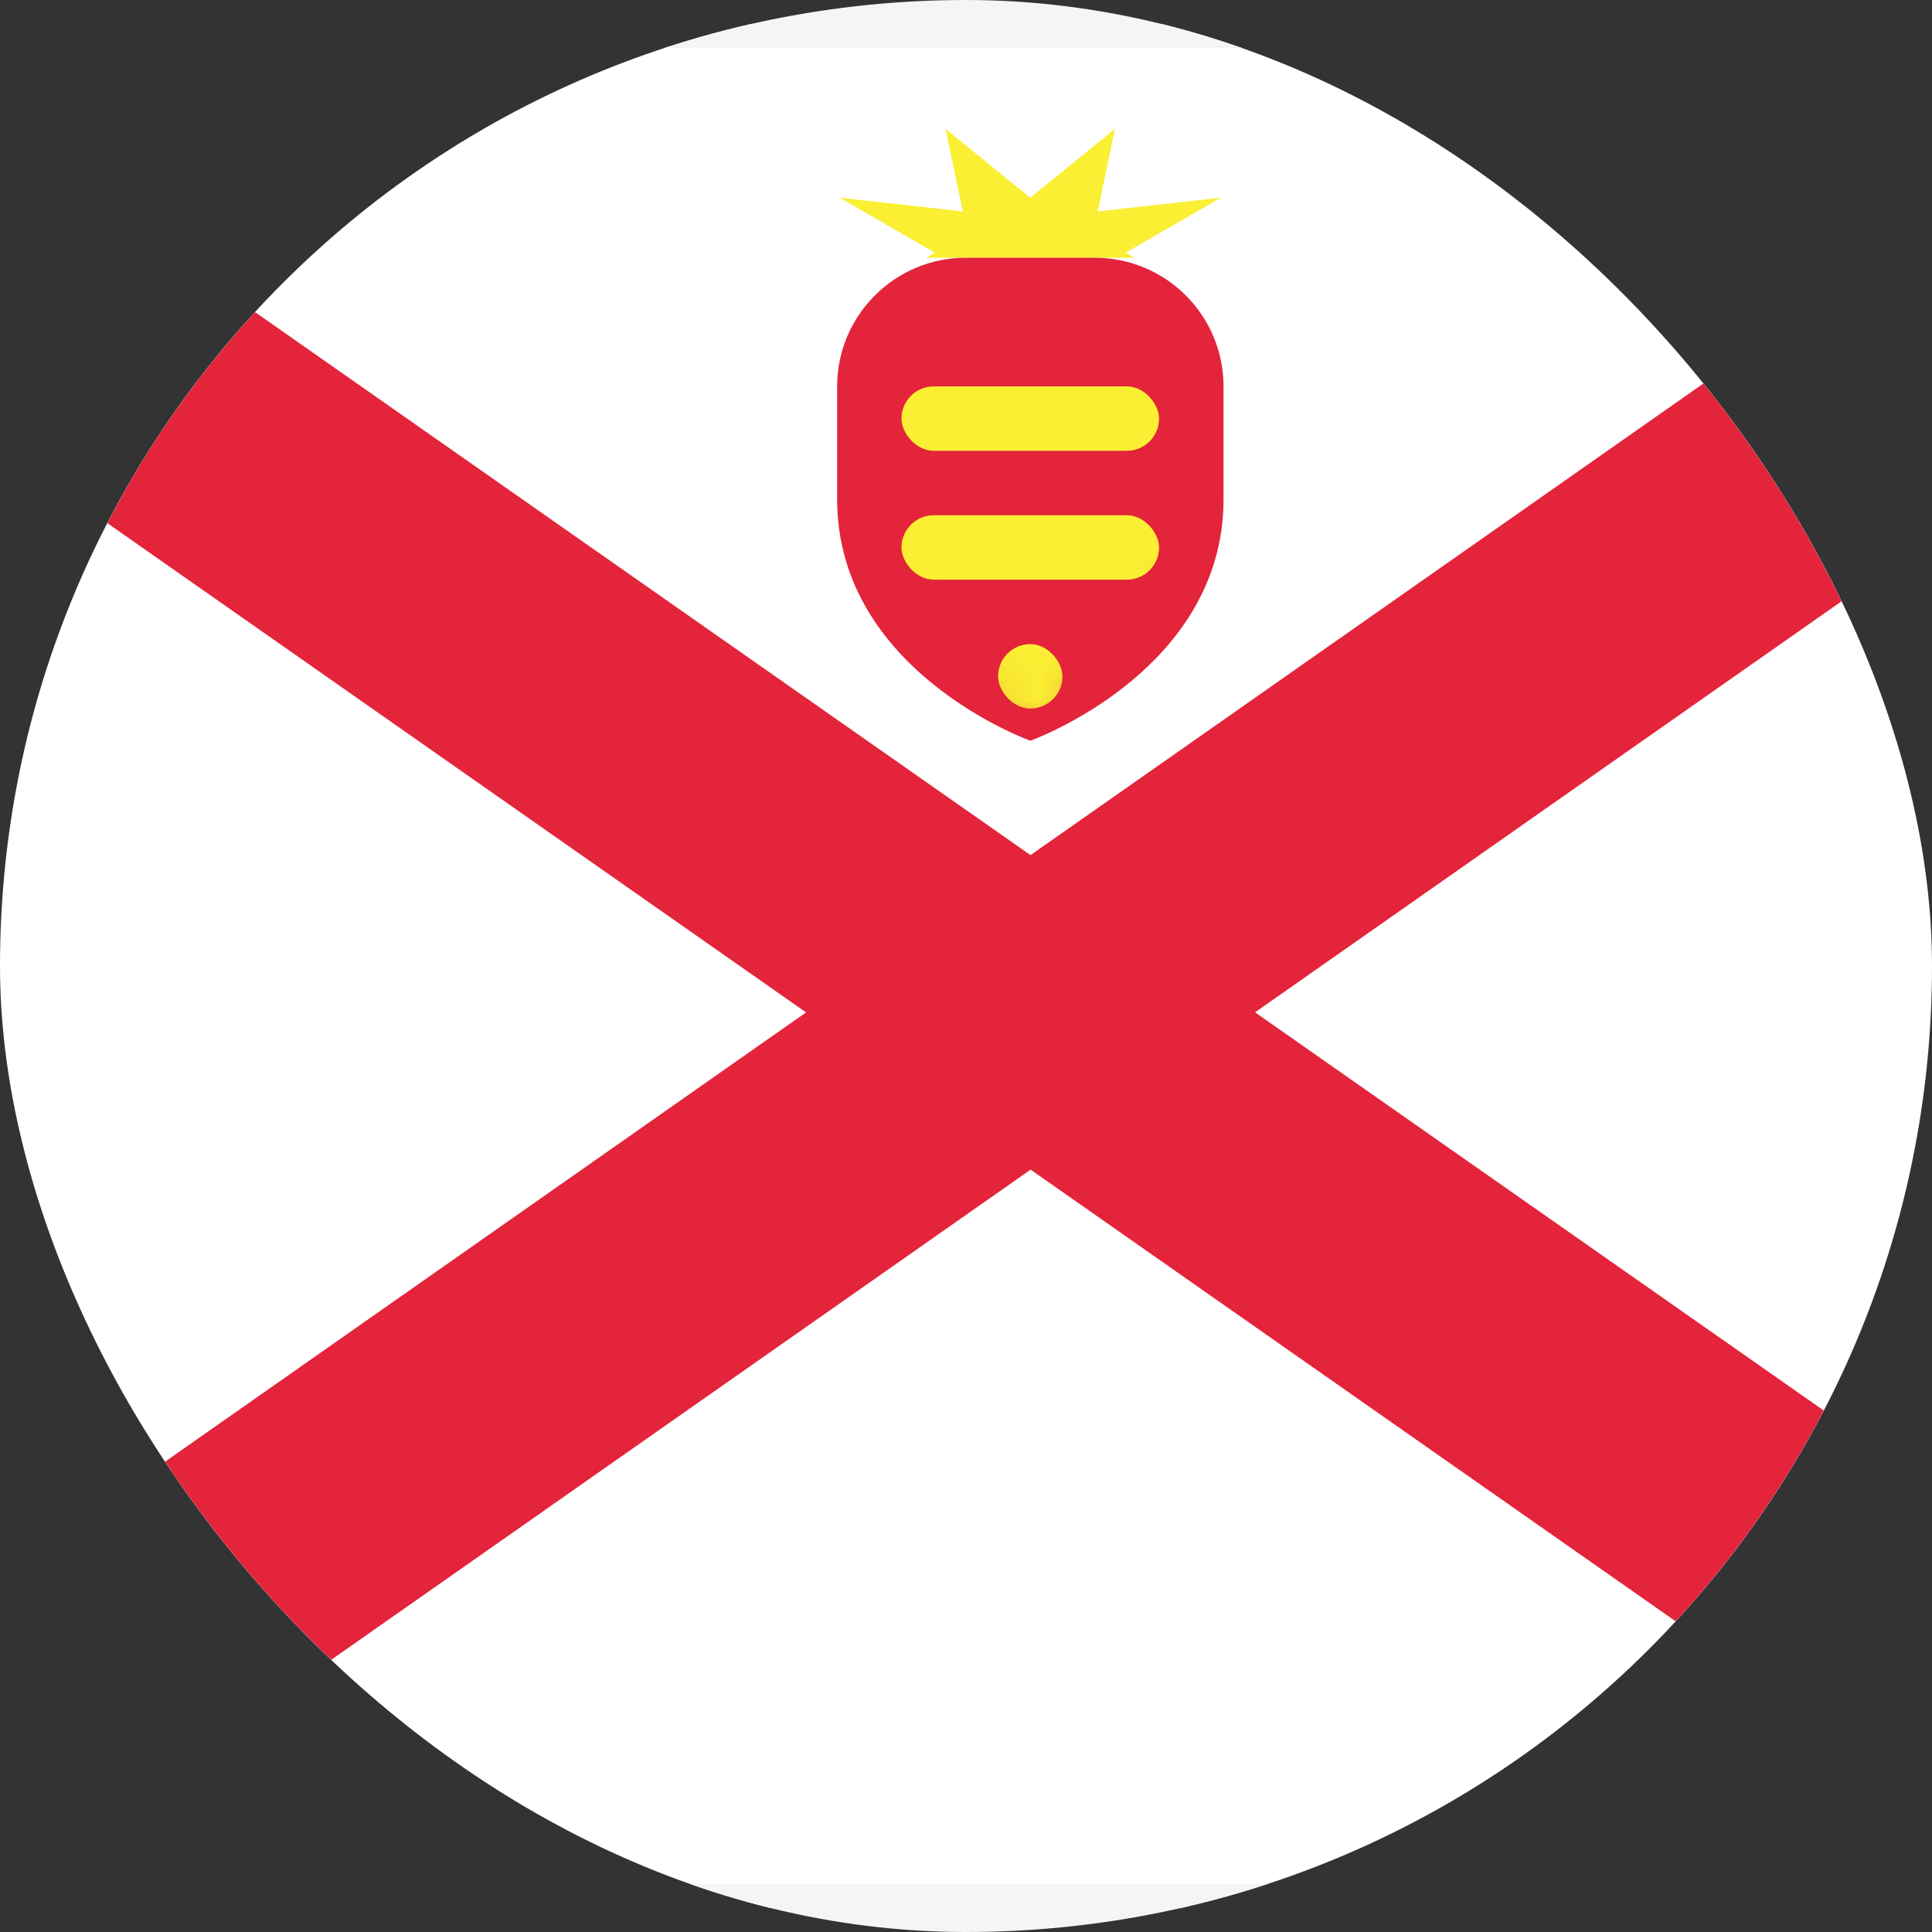
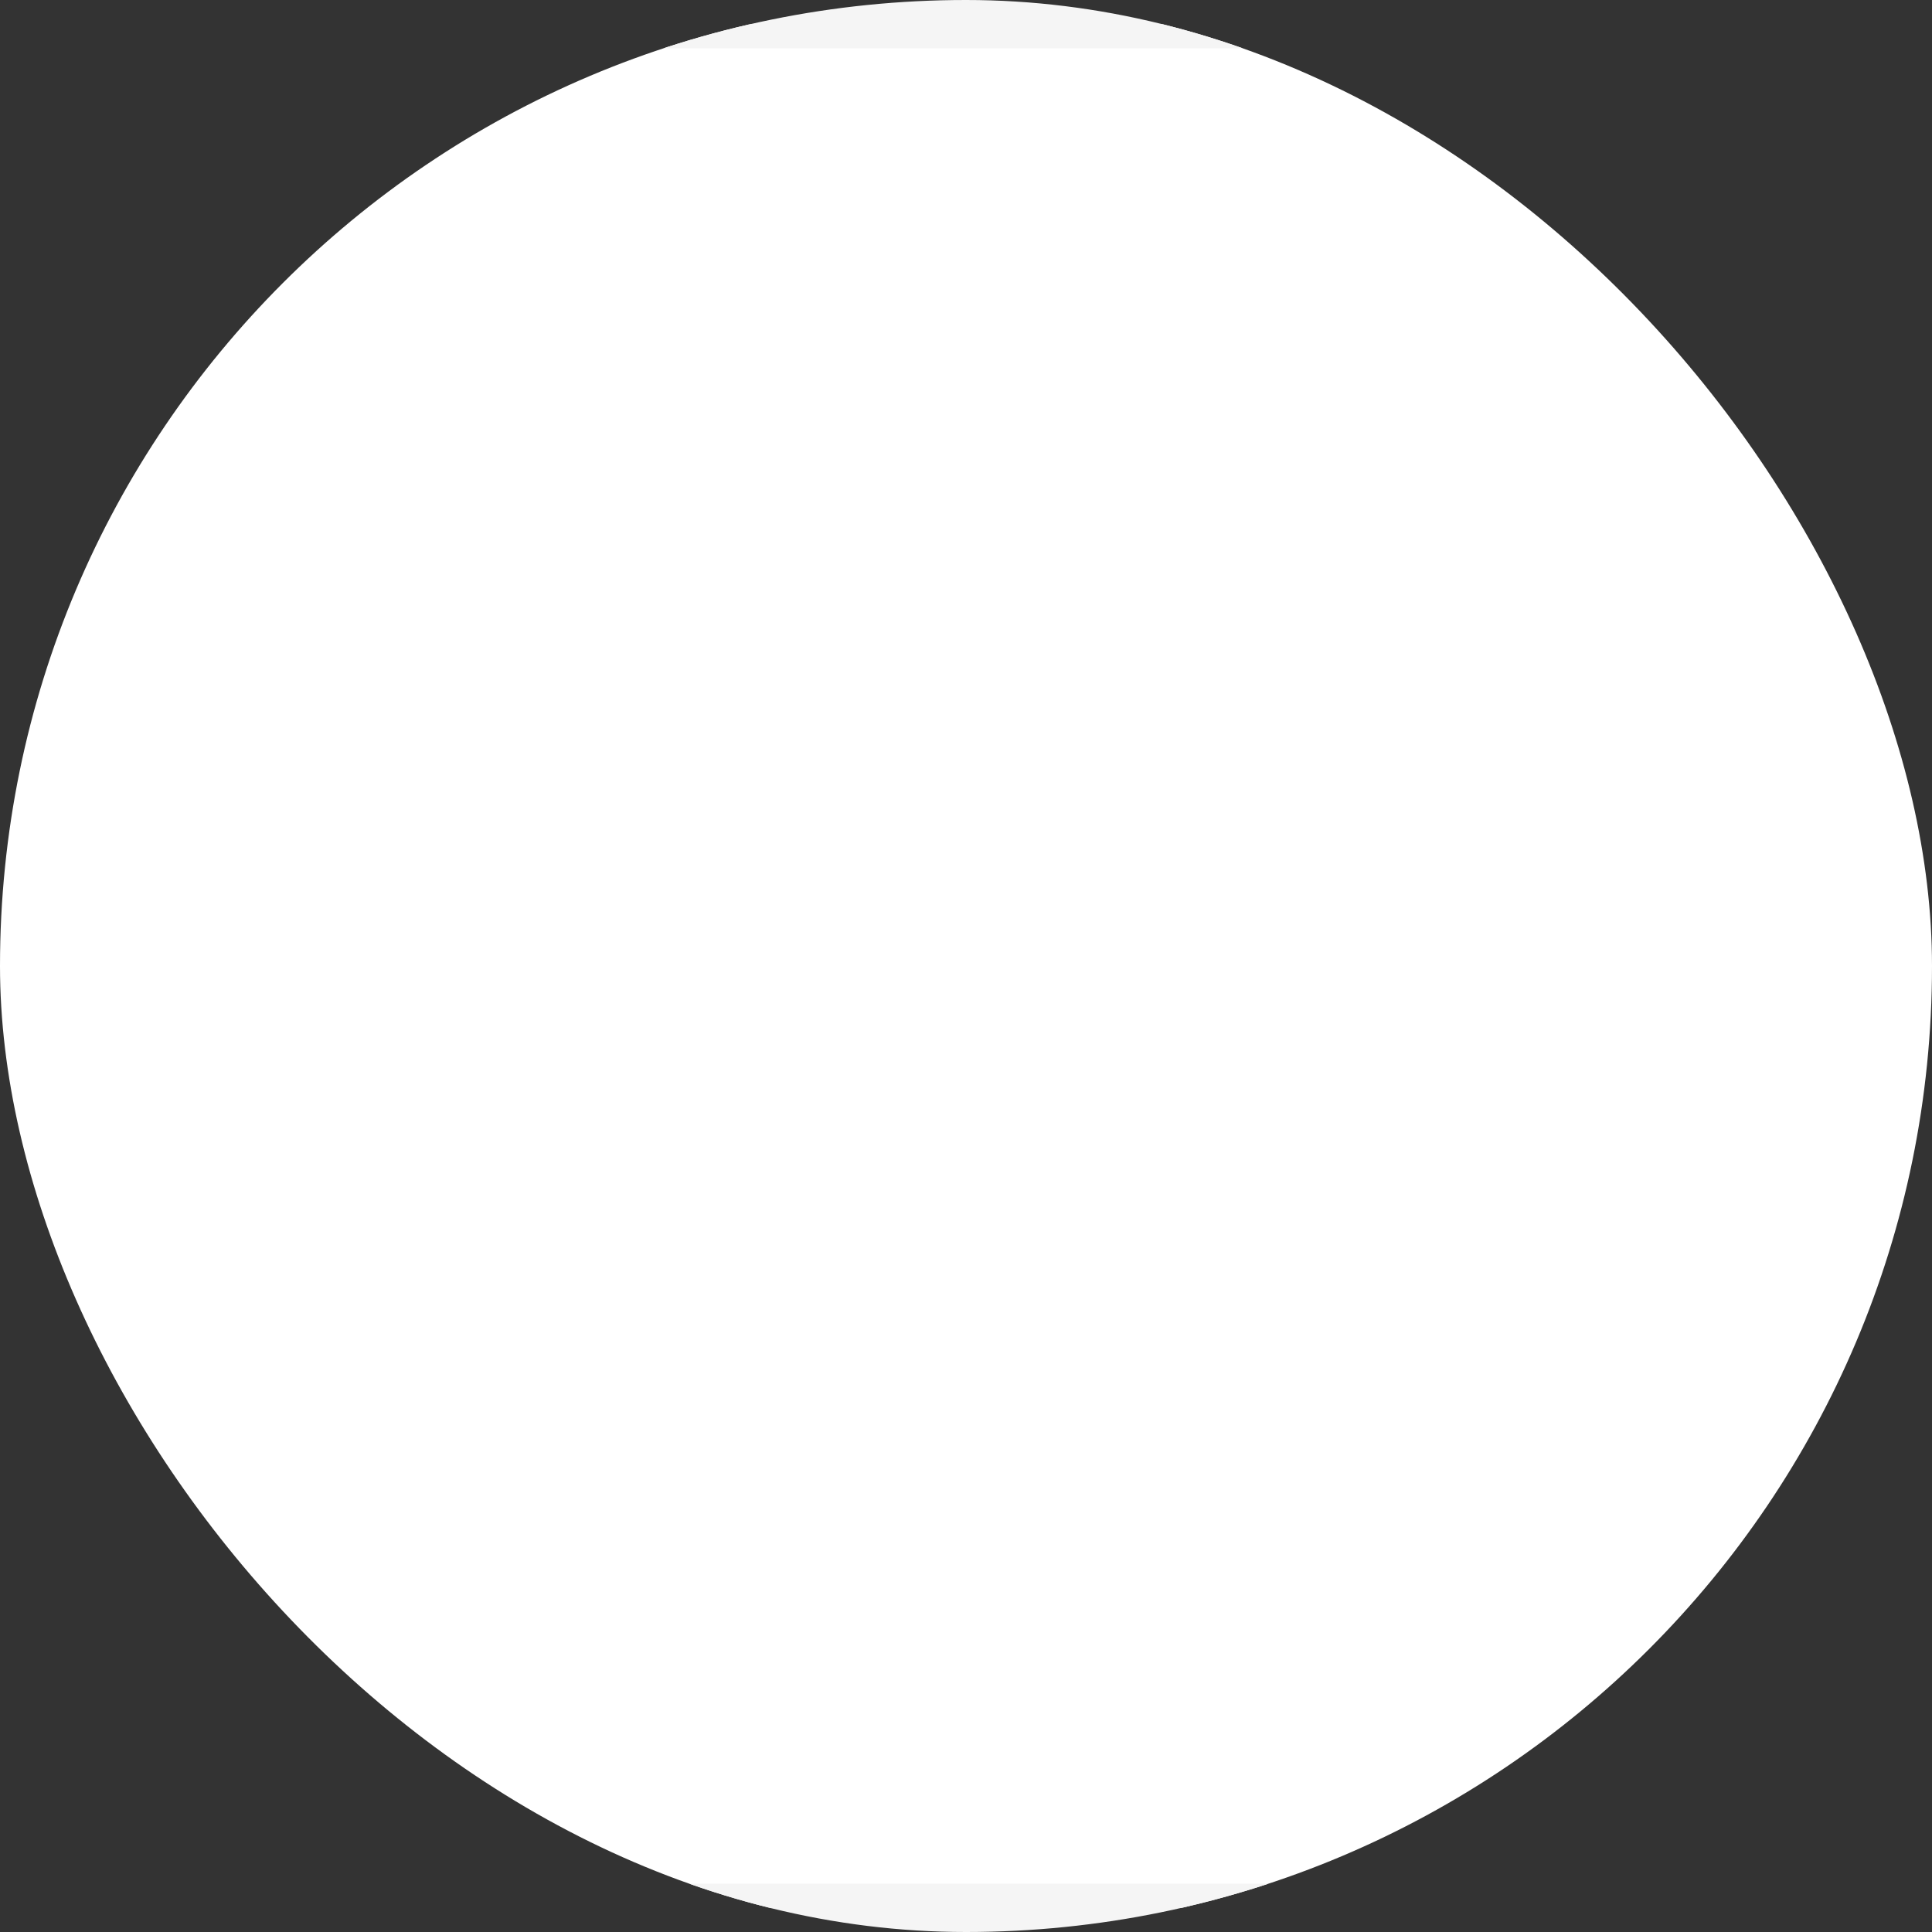
<svg xmlns="http://www.w3.org/2000/svg" width="40" height="40" viewBox="0 0 40 40" fill="none">
  <rect x="0" y="0" width="40" height="40" fill="#333333" stroke="none" />
  <g clip-path="url(#clip0_5424_62951)">
    <rect x="-7.5" y="0.5" width="55" height="39" rx="3.5" fill="white" stroke="#F5F5F5" />
    <mask id="mask0_5424_62951" style="mask-type:luminance" maskUnits="userSpaceOnUse" x="-8" y="0" width="56" height="40">
-       <rect x="-7.5" y="0.5" width="55" height="39" rx="3.5" fill="white" stroke="white" />
-     </mask>
+       </mask>
    <g mask="url(#mask0_5424_62951)">
      <rect x="-20.621" y="-5.164" width="5.333" height="98.667" transform="rotate(-55 -20.621 -5.164)" fill="#E3243B" />
-       <rect width="5.333" height="98.667" transform="matrix(-0.574 -0.819 -0.819 0.574 63.258 -5.164)" fill="#E3243B" />
-       <path fill-rule="evenodd" clip-rule="evenodd" d="M23.48 5.336H19.18L19.356 5.232L17.383 4.093L19.934 4.377L19.576 2.668L21.33 4.093L23.084 2.668L22.726 4.377L25.277 4.093L23.304 5.232L23.48 5.336Z" fill="#FAEF32" />
-       <path fill-rule="evenodd" clip-rule="evenodd" d="M17.332 10.336C17.332 9.594 17.332 8.767 17.332 8.002C17.332 6.53 18.526 5.336 19.999 5.336H22.665C24.138 5.336 25.332 6.53 25.332 8.002C25.332 8.767 25.332 9.594 25.332 10.336C25.332 13.907 21.332 15.336 21.332 15.336C21.332 15.336 17.332 13.907 17.332 10.336Z" fill="#E3243B" />
+       <path fill-rule="evenodd" clip-rule="evenodd" d="M23.48 5.336H19.18L19.356 5.232L17.383 4.093L19.934 4.377L19.576 2.668L21.33 4.093L23.084 2.668L22.726 4.377L25.277 4.093L23.304 5.232L23.48 5.336" fill="#FAEF32" />
      <mask id="mask1_5424_62951" style="mask-type:luminance" maskUnits="userSpaceOnUse" x="17" y="5" width="9" height="11">
-         <path fill-rule="evenodd" clip-rule="evenodd" d="M17.332 10.336C17.332 9.594 17.332 8.767 17.332 8.002C17.332 6.53 18.526 5.336 19.999 5.336H22.665C24.138 5.336 25.332 6.53 25.332 8.002C25.332 8.767 25.332 9.594 25.332 10.336C25.332 13.907 21.332 15.336 21.332 15.336C21.332 15.336 17.332 13.907 17.332 10.336Z" fill="white" />
-       </mask>
+         </mask>
      <g mask="url(#mask1_5424_62951)">
        <rect x="20.664" y="13.336" width="1.333" height="1.333" rx="0.667" fill="#FAEF32" />
-         <rect x="18.664" y="10.668" width="5.333" height="1.333" rx="0.667" fill="#FAEF32" />
        <rect x="18.664" y="8" width="5.333" height="1.333" rx="0.667" fill="#FAEF32" />
      </g>
    </g>
  </g>
  <defs>
    <clipPath id="clip0_5424_62951">
      <rect width="40" height="40" rx="20" fill="white" />
    </clipPath>
  </defs>
</svg>